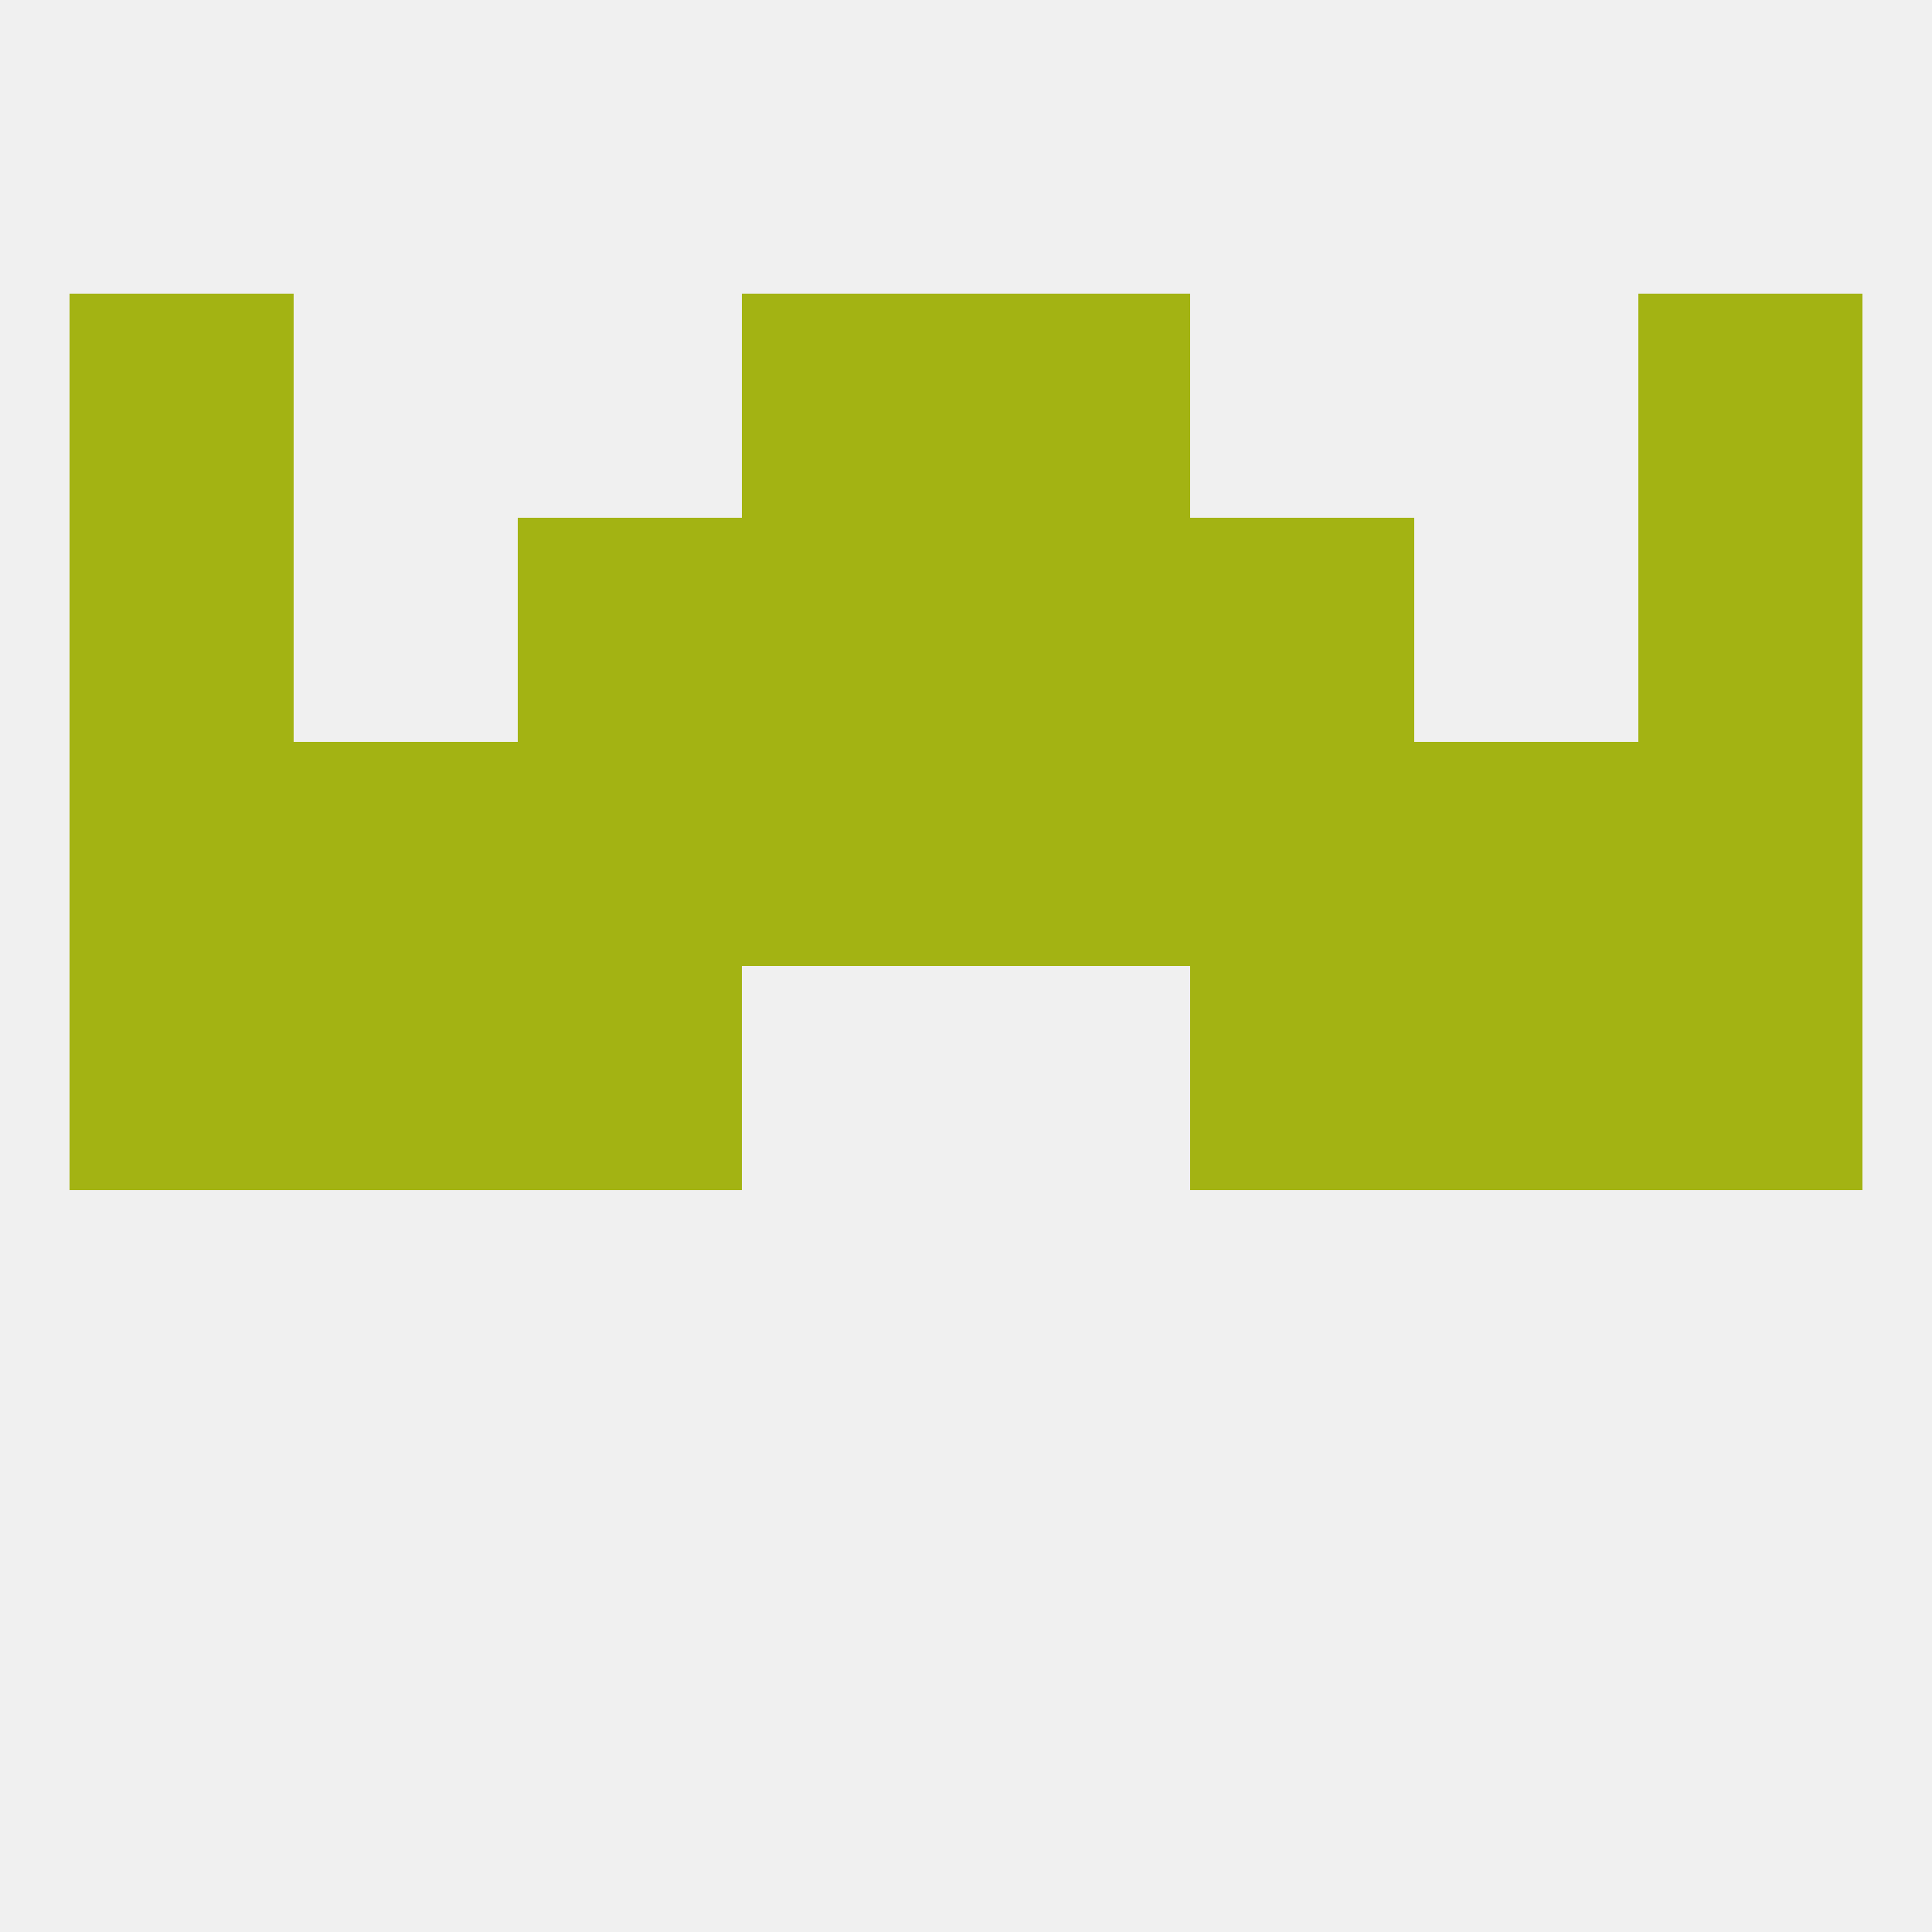
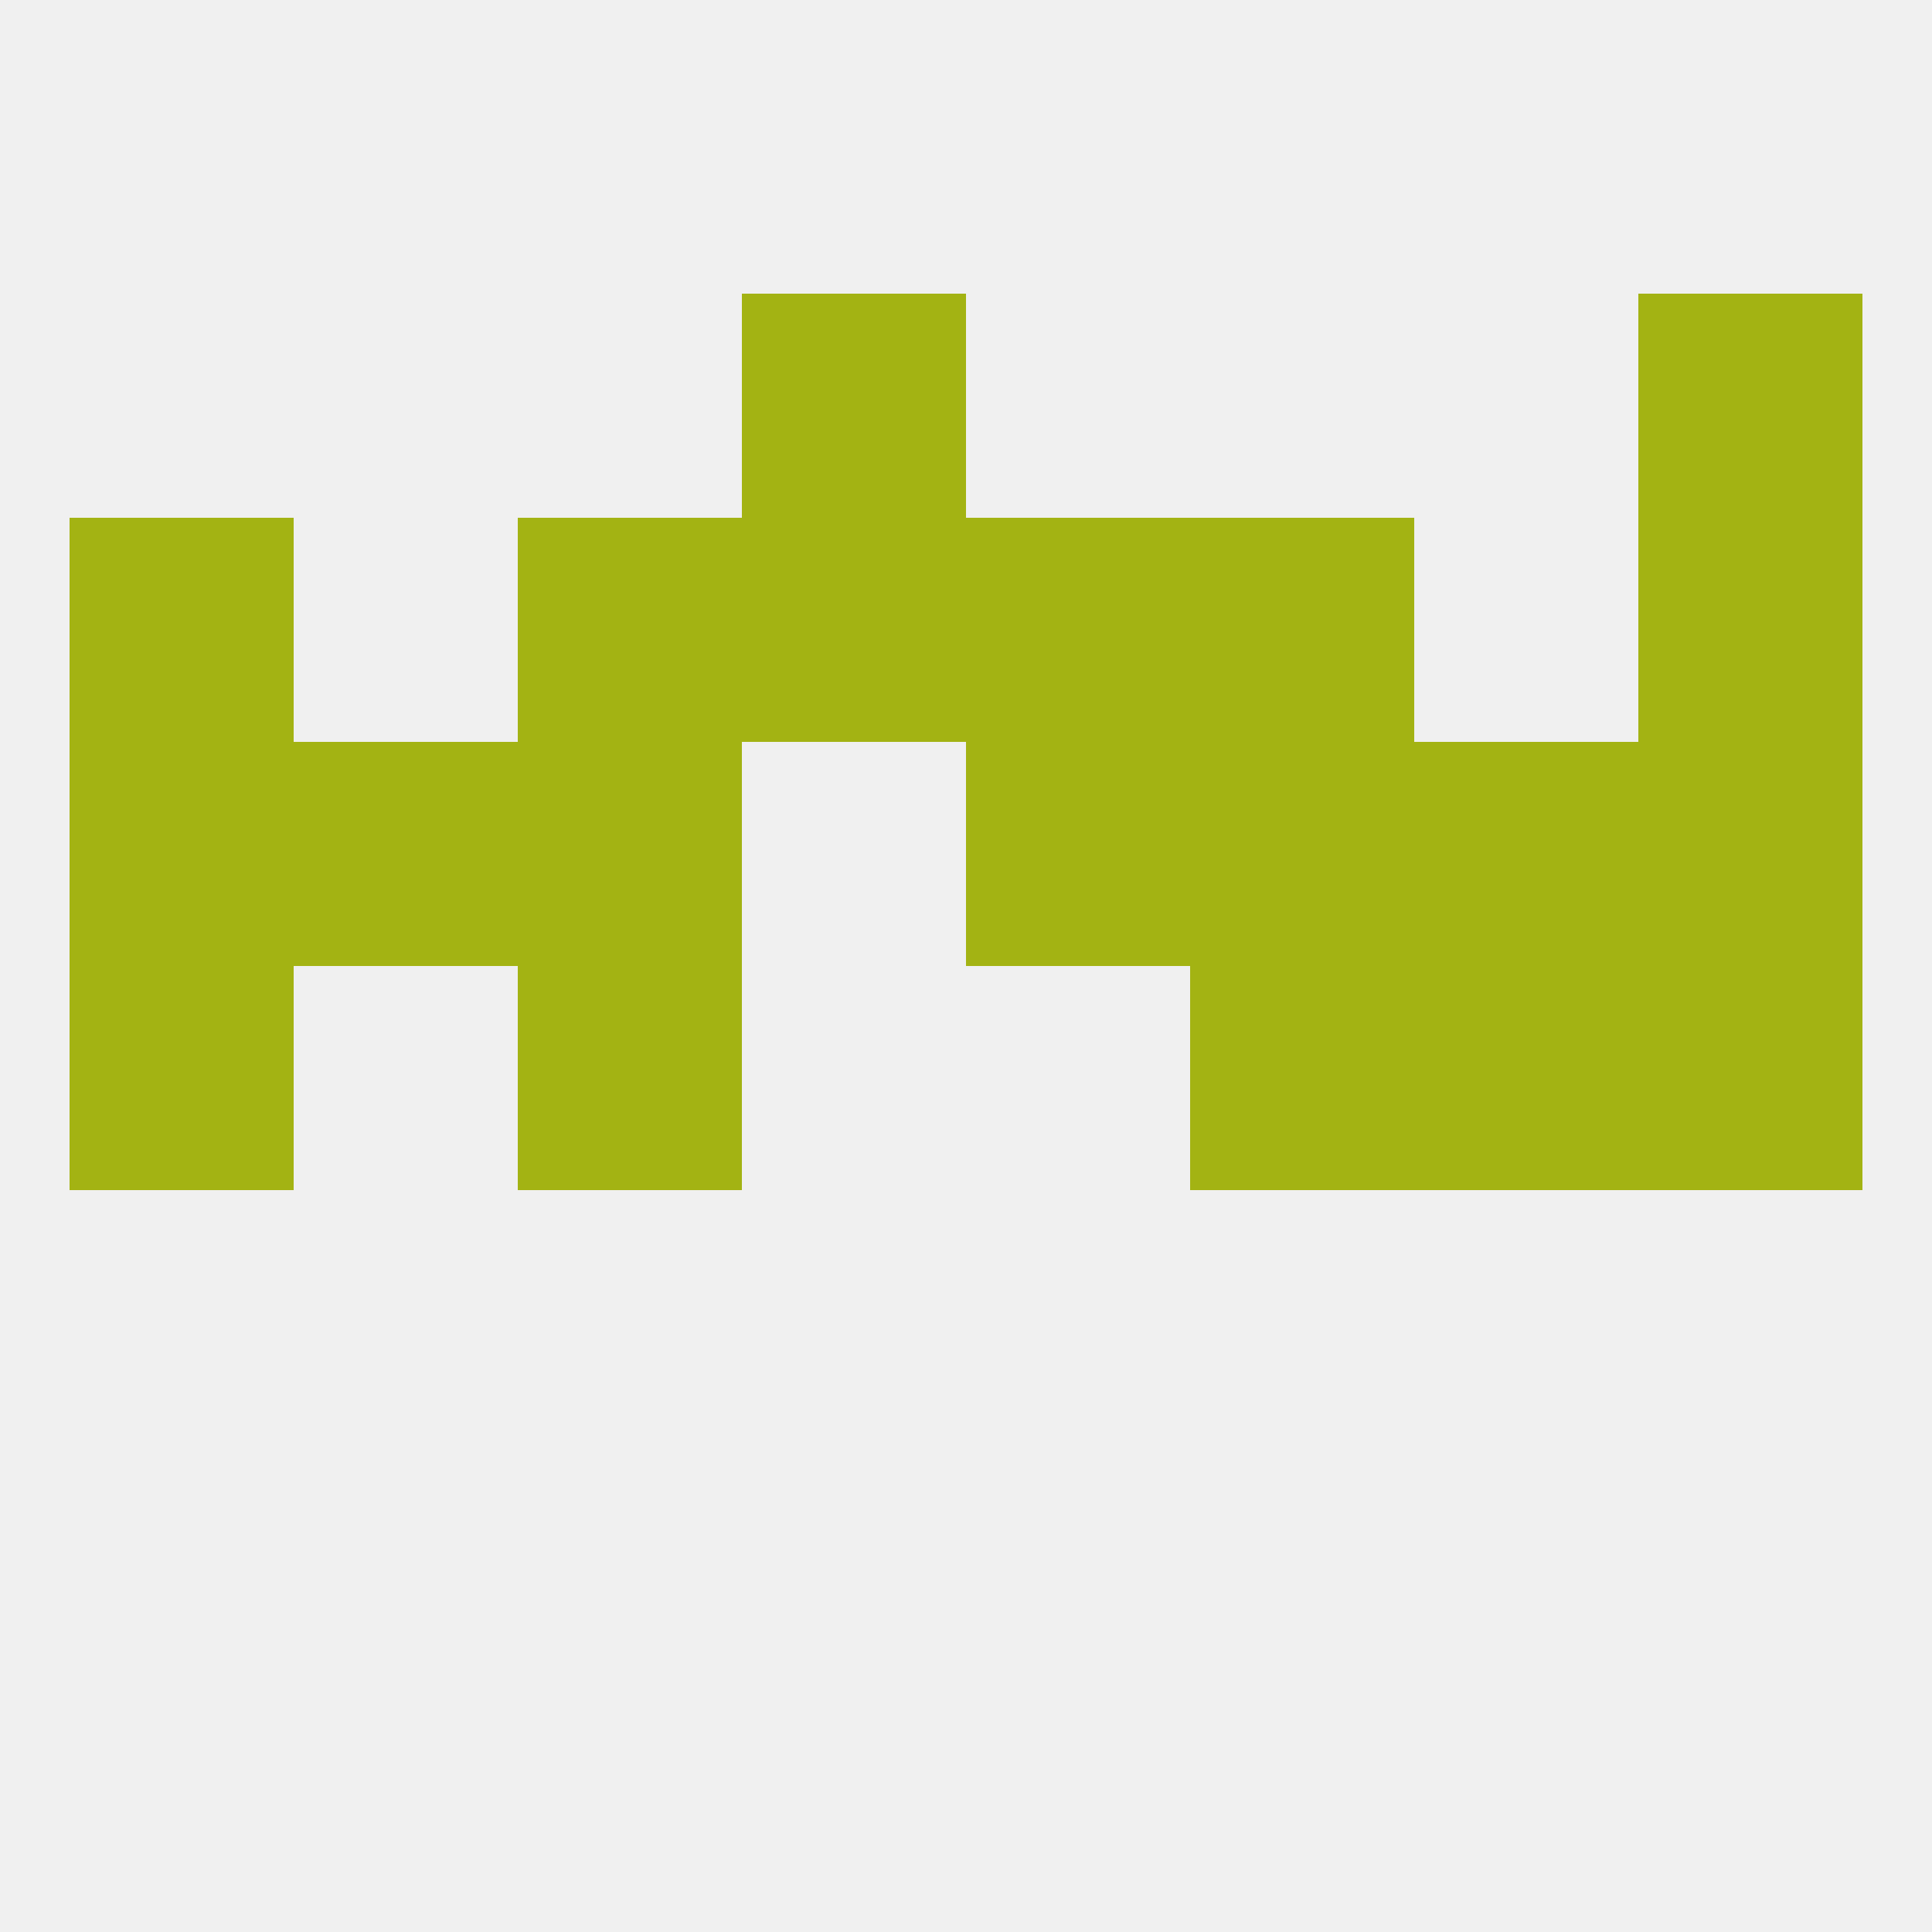
<svg xmlns="http://www.w3.org/2000/svg" version="1.1" baseprofile="full" width="250" height="250" viewBox="0 0 250 250">
  <rect width="100%" height="100%" fill="rgba(240,240,240,255)" />
-   <rect x="125" y="38" width="29" height="29" fill="rgba(163,179,19,255)" />
-   <rect x="9" y="38" width="29" height="29" fill="rgba(163,179,19,255)" />
  <rect x="212" y="38" width="29" height="29" fill="rgba(163,179,19,255)" />
  <rect x="96" y="38" width="29" height="29" fill="rgba(163,179,19,255)" />
  <rect x="9" y="125" width="29" height="29" fill="rgba(163,179,19,255)" />
  <rect x="212" y="125" width="29" height="29" fill="rgba(163,179,19,255)" />
-   <rect x="38" y="125" width="29" height="29" fill="rgba(163,179,19,255)" />
  <rect x="183" y="125" width="29" height="29" fill="rgba(163,179,19,255)" />
  <rect x="67" y="125" width="29" height="29" fill="rgba(163,179,19,255)" />
  <rect x="154" y="125" width="29" height="29" fill="rgba(163,179,19,255)" />
-   <rect x="96" y="96" width="29" height="29" fill="rgba(163,179,19,255)" />
  <rect x="9" y="96" width="29" height="29" fill="rgba(163,179,19,255)" />
  <rect x="67" y="96" width="29" height="29" fill="rgba(163,179,19,255)" />
  <rect x="125" y="96" width="29" height="29" fill="rgba(163,179,19,255)" />
  <rect x="38" y="96" width="29" height="29" fill="rgba(163,179,19,255)" />
  <rect x="183" y="96" width="29" height="29" fill="rgba(163,179,19,255)" />
  <rect x="212" y="96" width="29" height="29" fill="rgba(163,179,19,255)" />
  <rect x="154" y="96" width="29" height="29" fill="rgba(163,179,19,255)" />
  <rect x="67" y="67" width="29" height="29" fill="rgba(163,179,19,255)" />
  <rect x="154" y="67" width="29" height="29" fill="rgba(163,179,19,255)" />
  <rect x="96" y="67" width="29" height="29" fill="rgba(163,179,19,255)" />
  <rect x="125" y="67" width="29" height="29" fill="rgba(163,179,19,255)" />
  <rect x="9" y="67" width="29" height="29" fill="rgba(163,179,19,255)" />
  <rect x="212" y="67" width="29" height="29" fill="rgba(163,179,19,255)" />
</svg>